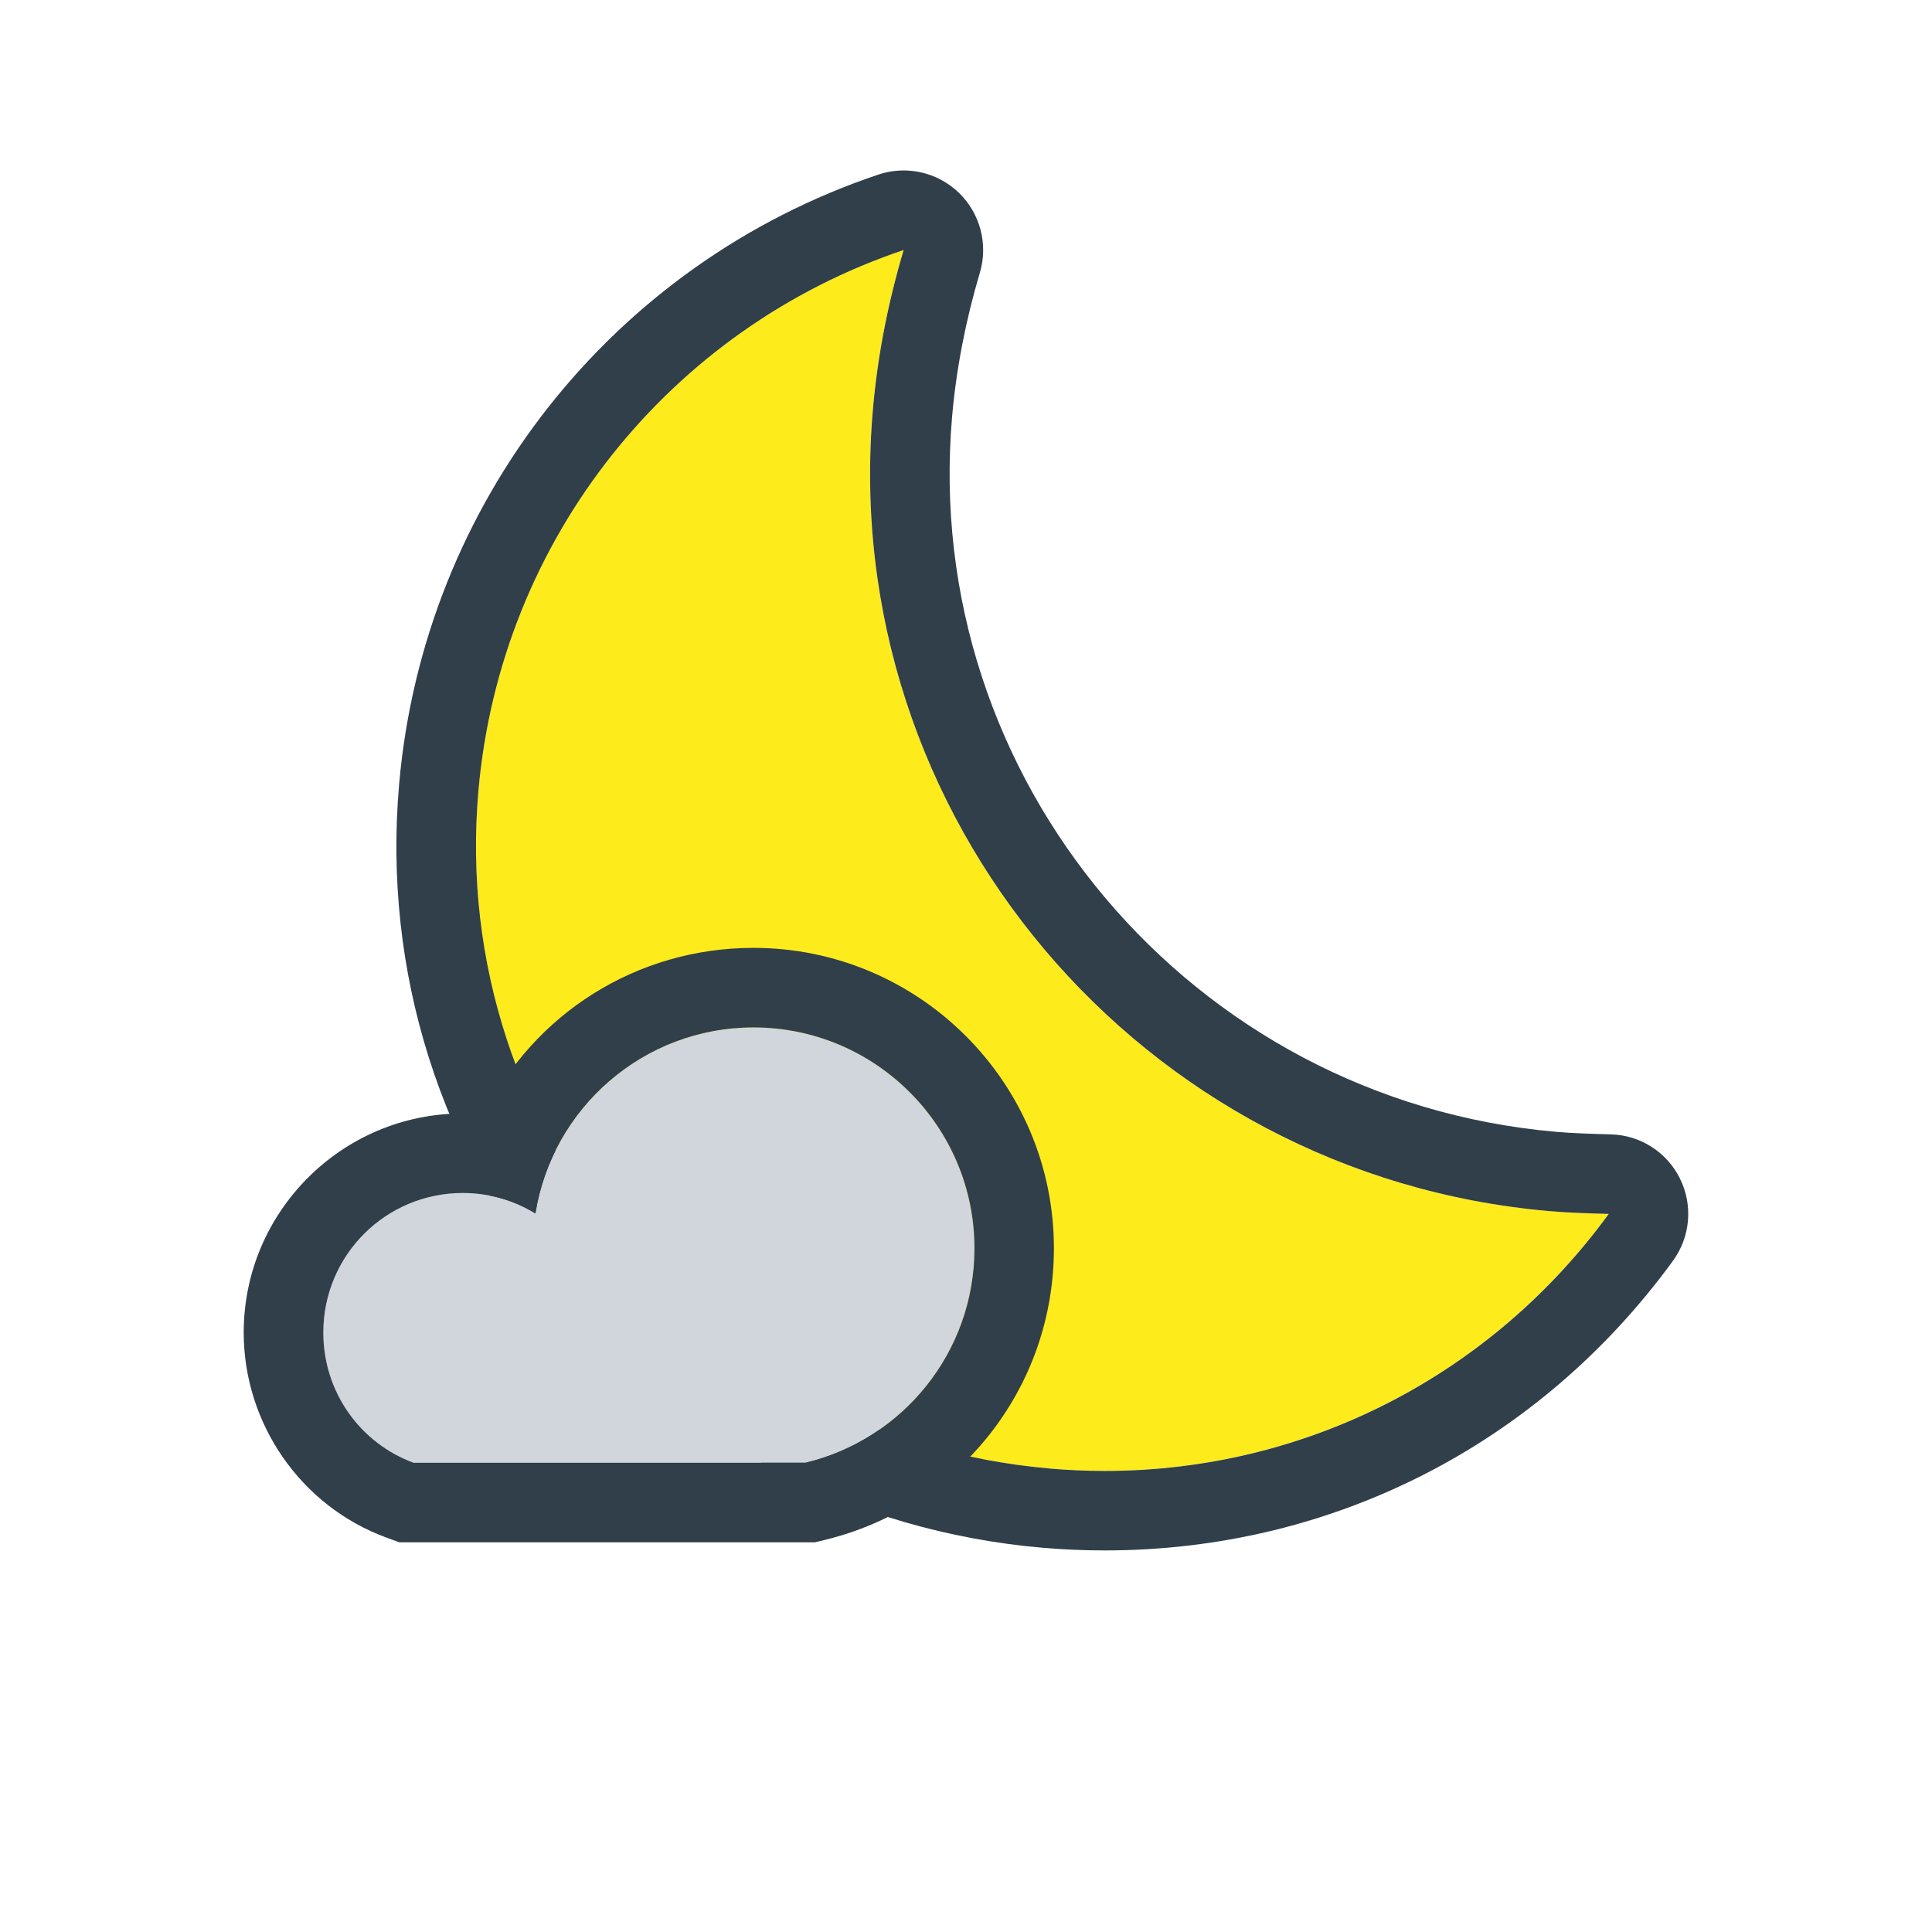
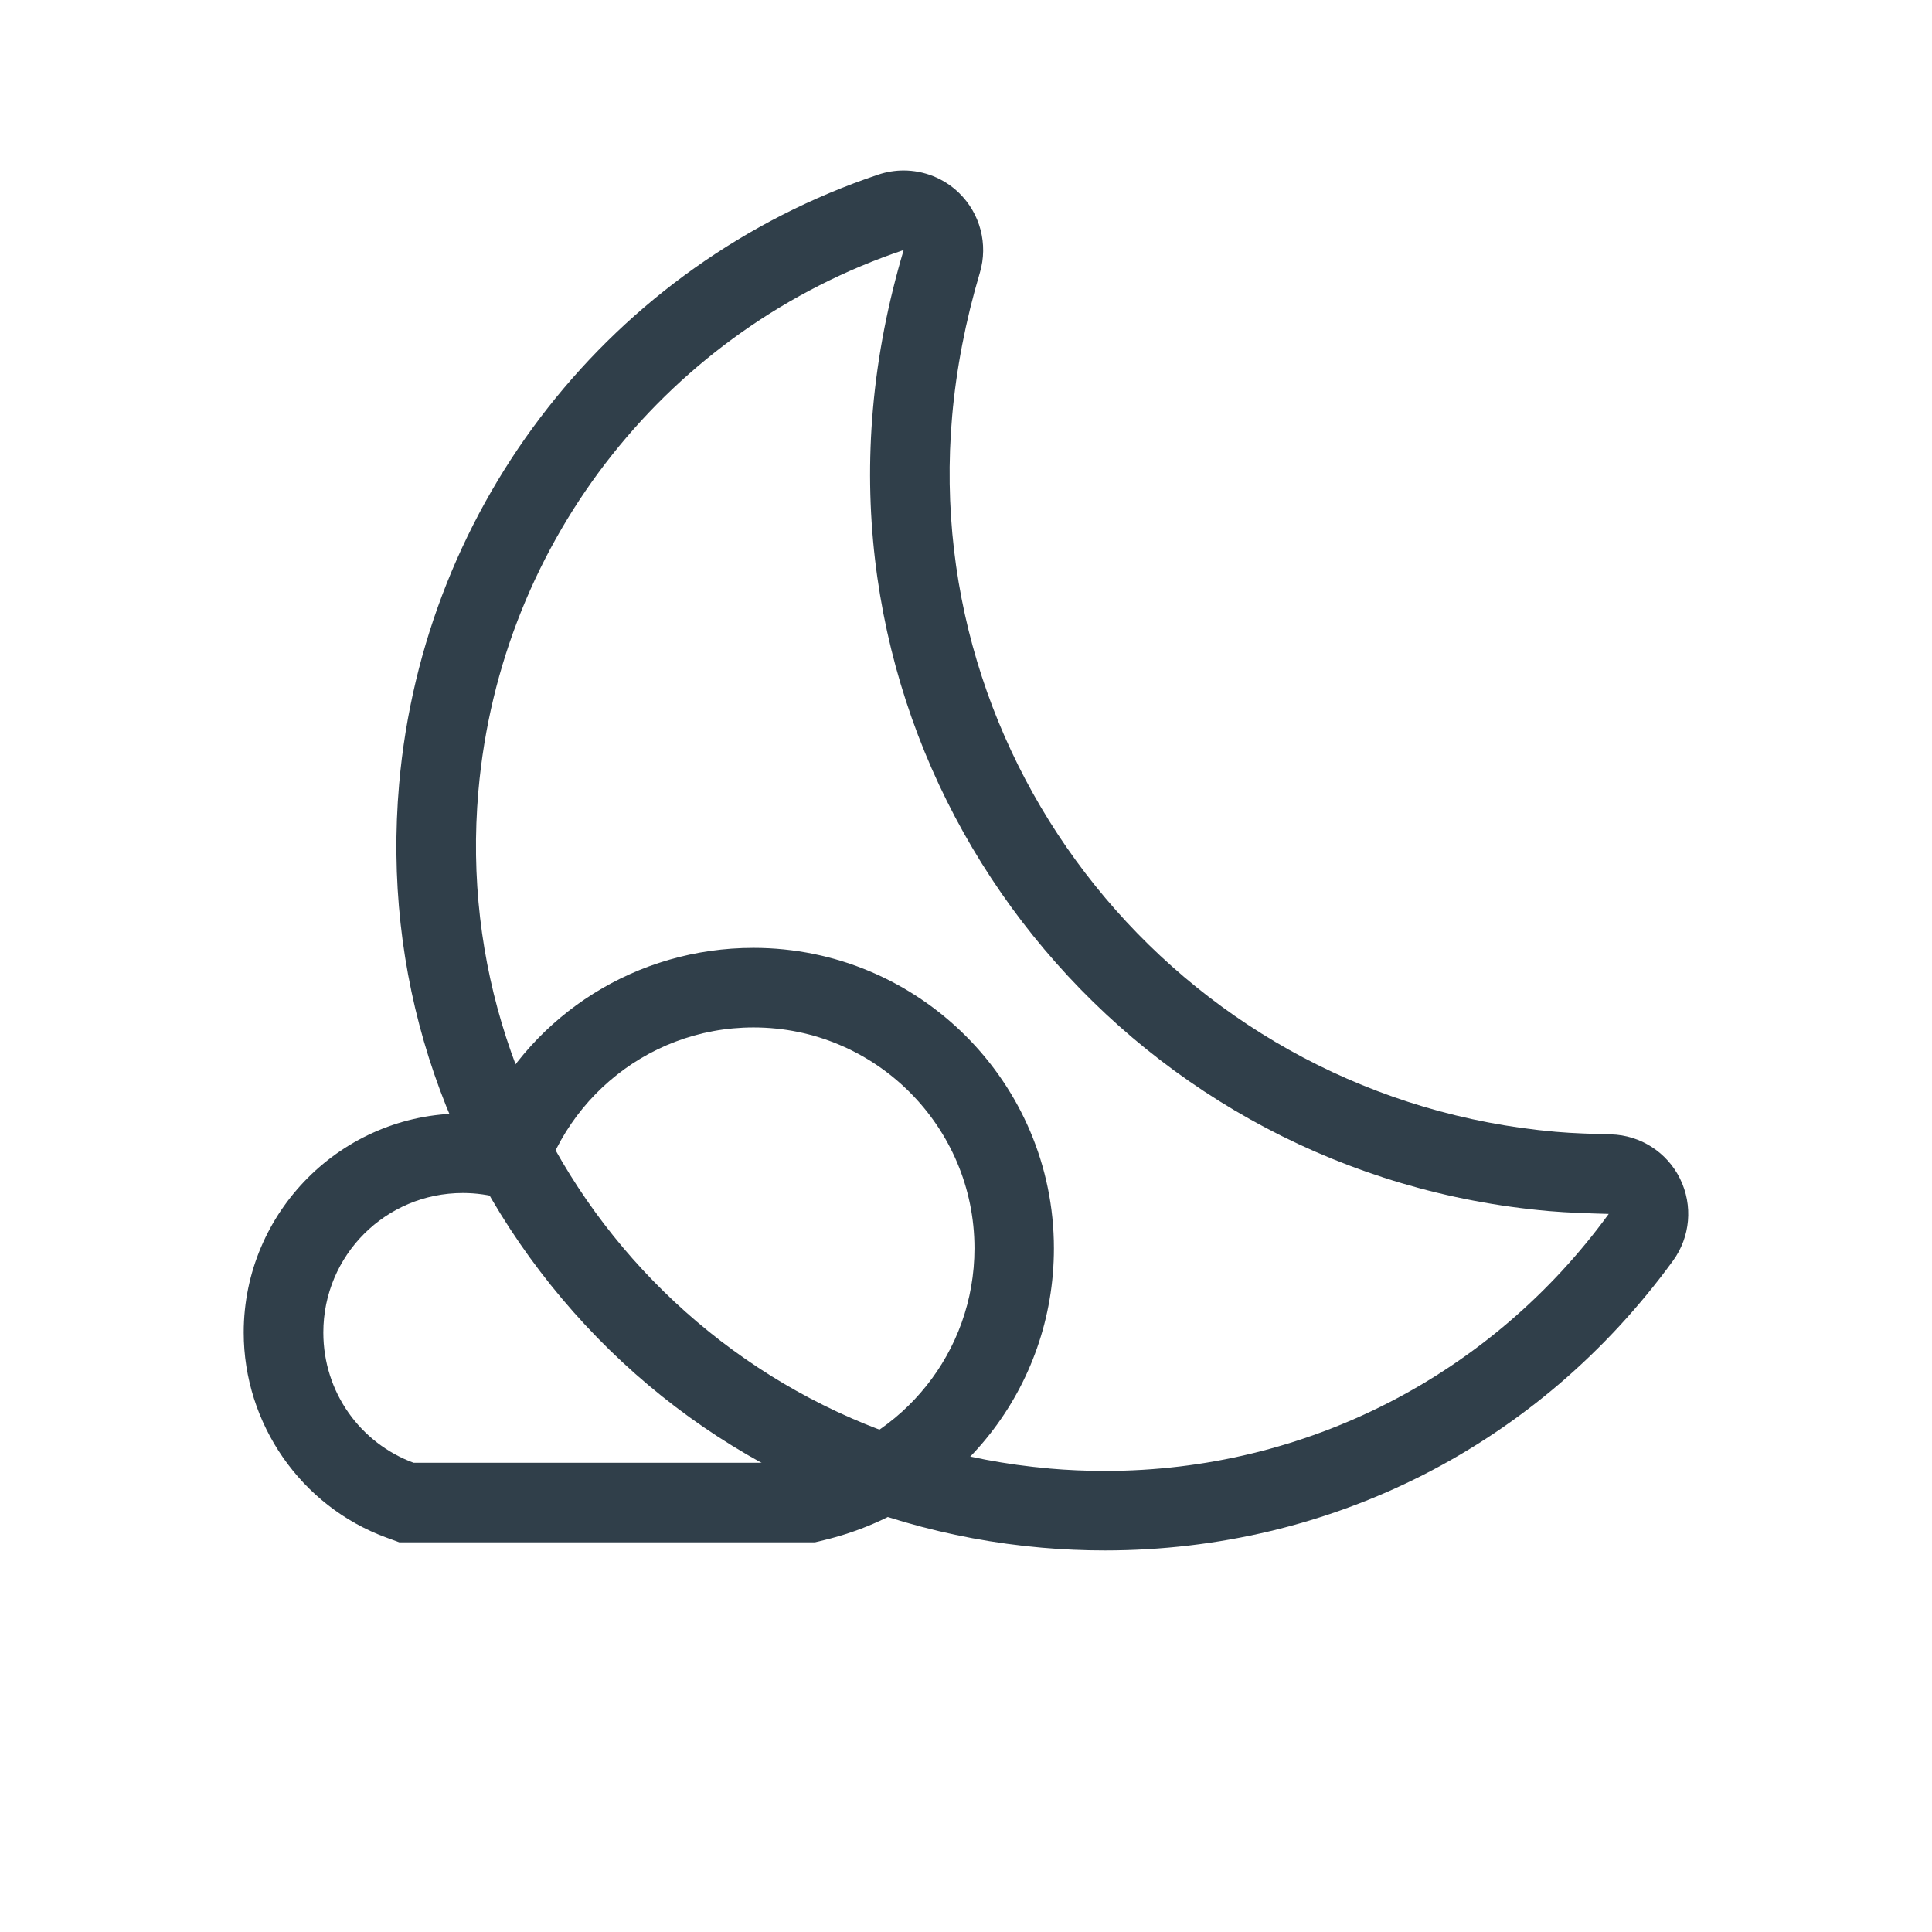
<svg xmlns="http://www.w3.org/2000/svg" id="a" data-name="34x34 Night" viewBox="0 0 34 34">
  <g>
-     <path d="M15.361,7.203c.084-.964.272-1.897.541-2.803-4.089,1.373-7.093,5.059-7.484,9.522-.53,6.055,3.965,11.389,10.041,11.92.329.029.657.043.982.043,3.544,0,6.803-1.687,8.868-4.523-.358-.01-.716-.021-1.051-.05-7.187-.629-12.524-6.944-11.898-14.11Z" fill="#fdeb1b" />
    <path d="M29.567,20.745c-.229-.466-.697-.768-1.217-.782-.33-.009-.66-.018-.969-.045-6.417-.561-11.183-6.211-10.625-12.593.073-.832.237-1.682.488-2.526.149-.501.006-1.043-.369-1.406-.265-.256-.615-.393-.973-.393-.149,0-.3.024-.446.073-4.69,1.575-8,5.786-8.432,10.727-.289,3.302.729,6.518,2.867,9.056,2.136,2.536,5.136,4.092,8.447,4.381.366.032.738.048,1.104.048,3.995,0,7.64-1.858,10-5.098.306-.42.354-.975.125-1.441ZM18.46,25.842c-6.076-.532-10.571-5.865-10.041-11.92.39-4.463,3.394-8.148,7.484-9.522-.269.905-.457,1.839-.541,2.803-.627,7.166,4.711,13.481,11.898,14.11.335.029.693.04,1.051.05-2.066,2.836-5.324,4.523-8.868,4.523-.325,0-.653-.014-.982-.043Z" fill="#303f4a" />
  </g>
  <g>
-     <path d="M13.261,18.081c-1.94,0-3.544,1.424-3.839,3.274-.368-.229-.81-.36-1.277-.36-1.359,0-2.455,1.097-2.455,2.455,0,1.056.655,1.948,1.588,2.292h6.9c1.702-.409,2.971-1.94,2.971-3.773,0-2.144-1.743-3.888-3.888-3.888Z" fill="#d0d6db" />
    <path d="M13.261,16.681c-2.065,0-3.869,1.169-4.739,2.932-.125-.012-.251-.018-.377-.018-2.126,0-3.856,1.73-3.856,3.855,0,1.605,1.006,3.054,2.504,3.606l.234.086h7.315l.161-.039c2.381-.572,4.044-2.684,4.044-5.134,0-2.916-2.372-5.288-5.288-5.288ZM7.278,25.742c-.933-.344-1.588-1.236-1.588-2.292,0-1.359,1.097-2.455,2.455-2.455.467,0,.909.131,1.277.36.295-1.85,1.899-3.274,3.839-3.274,2.144,0,3.888,1.743,3.888,3.888,0,1.833-1.269,3.364-2.971,3.773h-6.9Z" fill="#303f4a" />
  </g>
</svg>